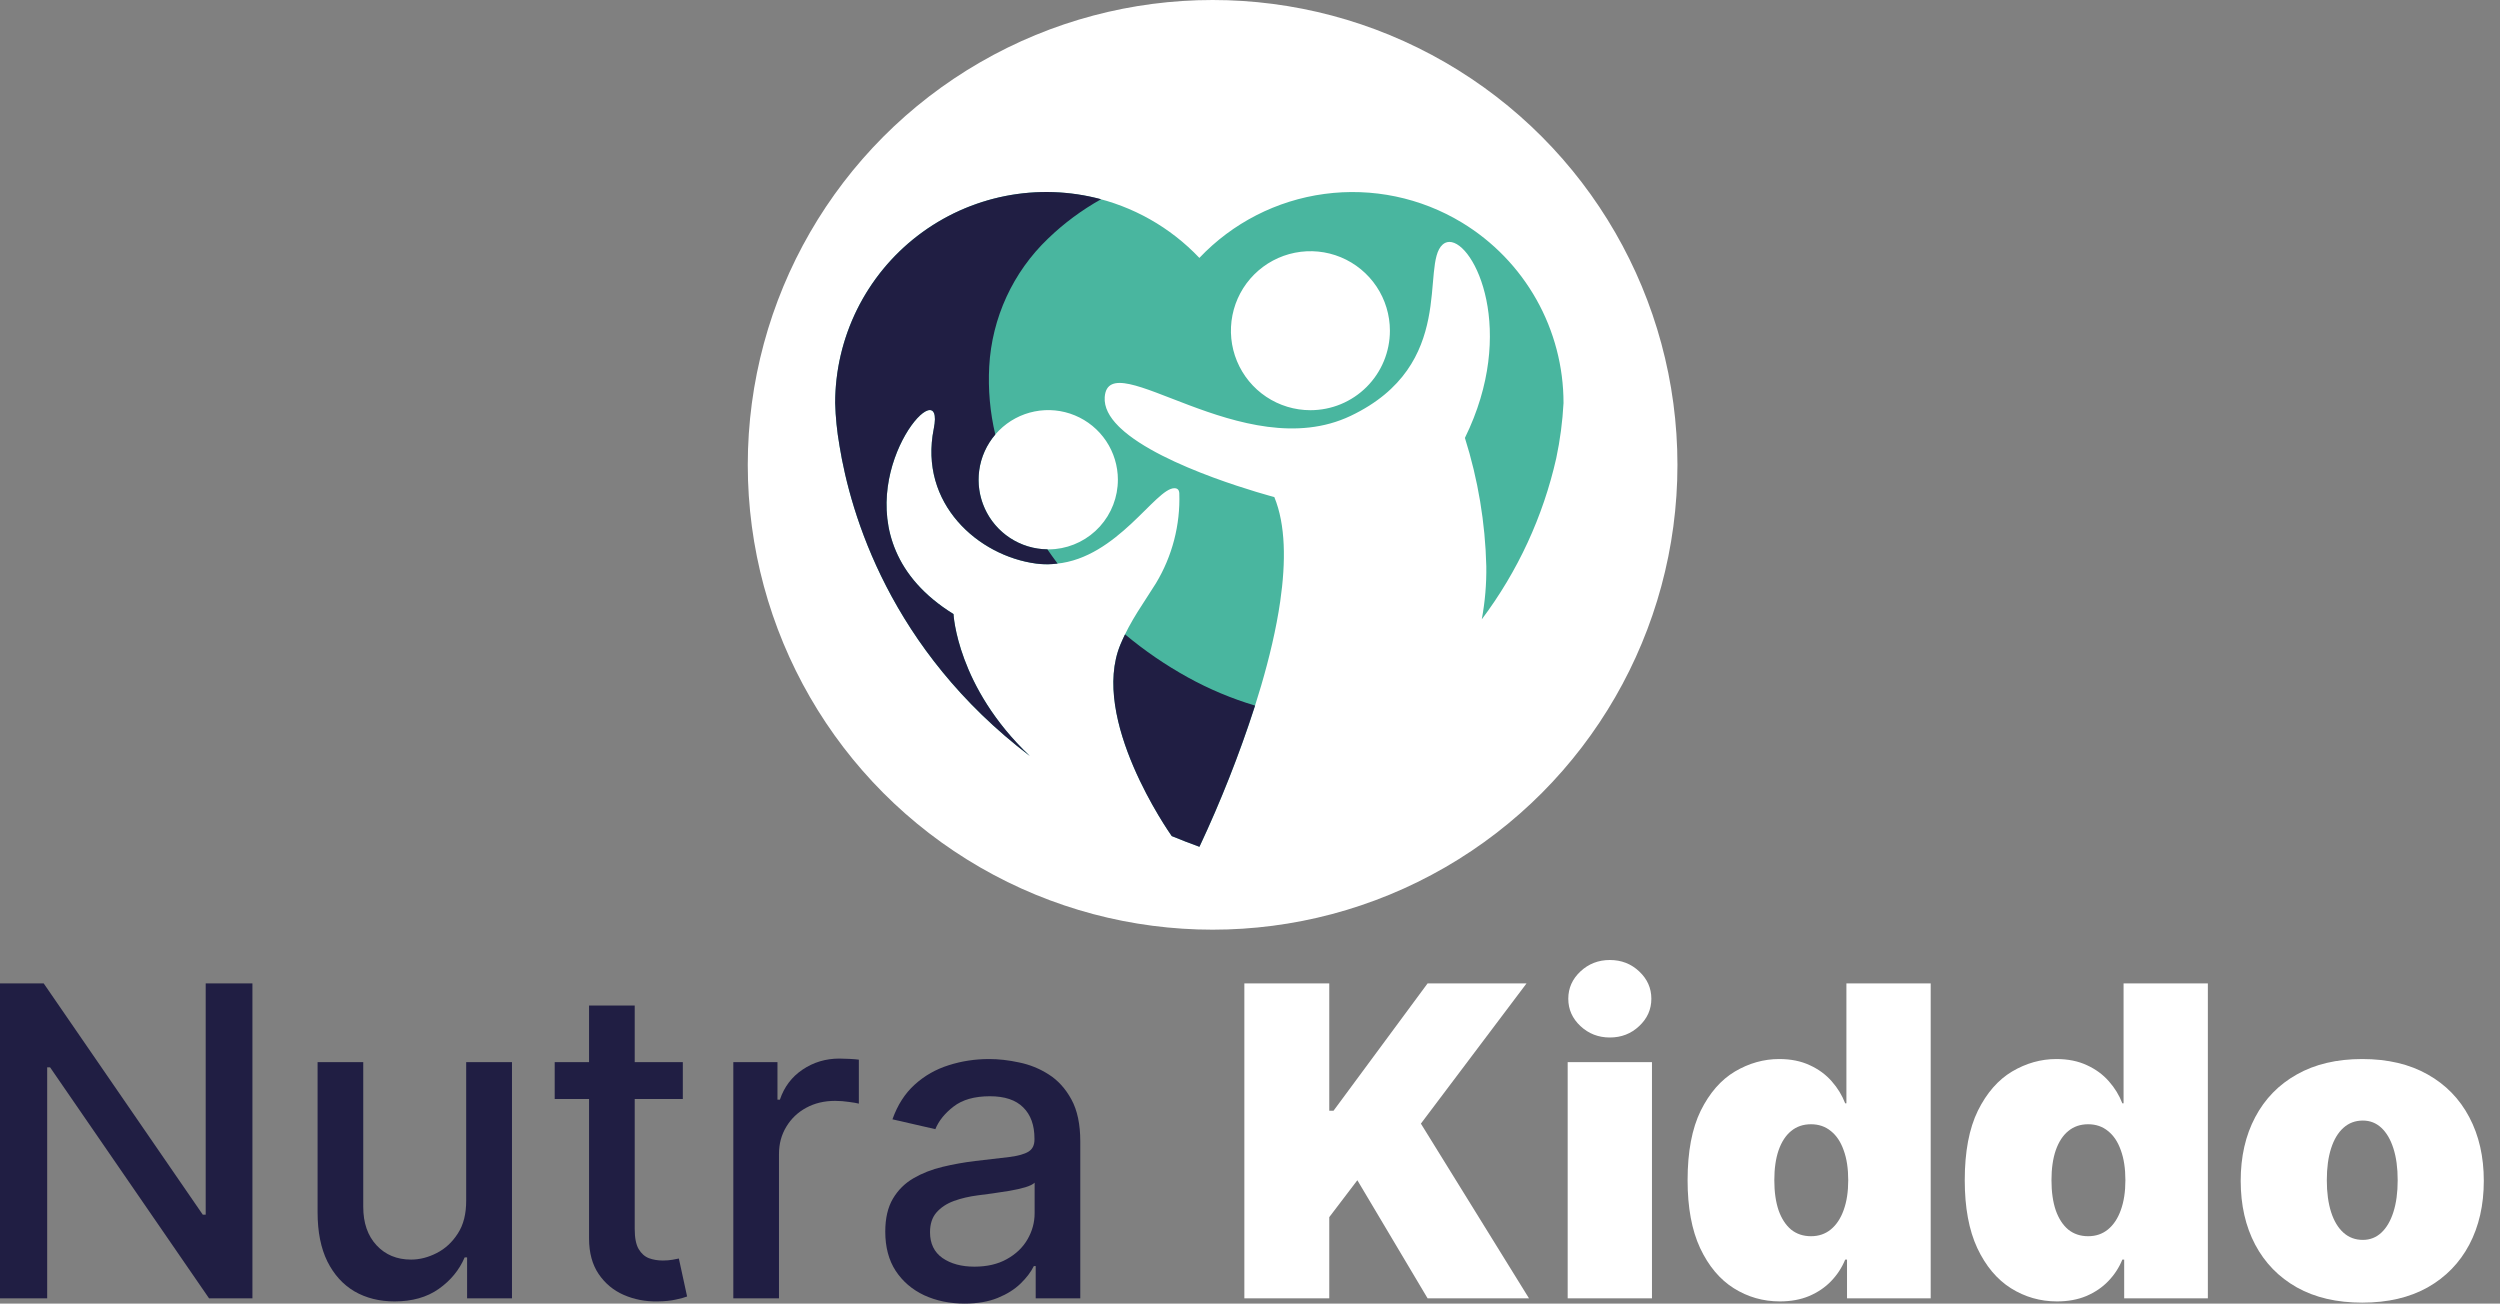
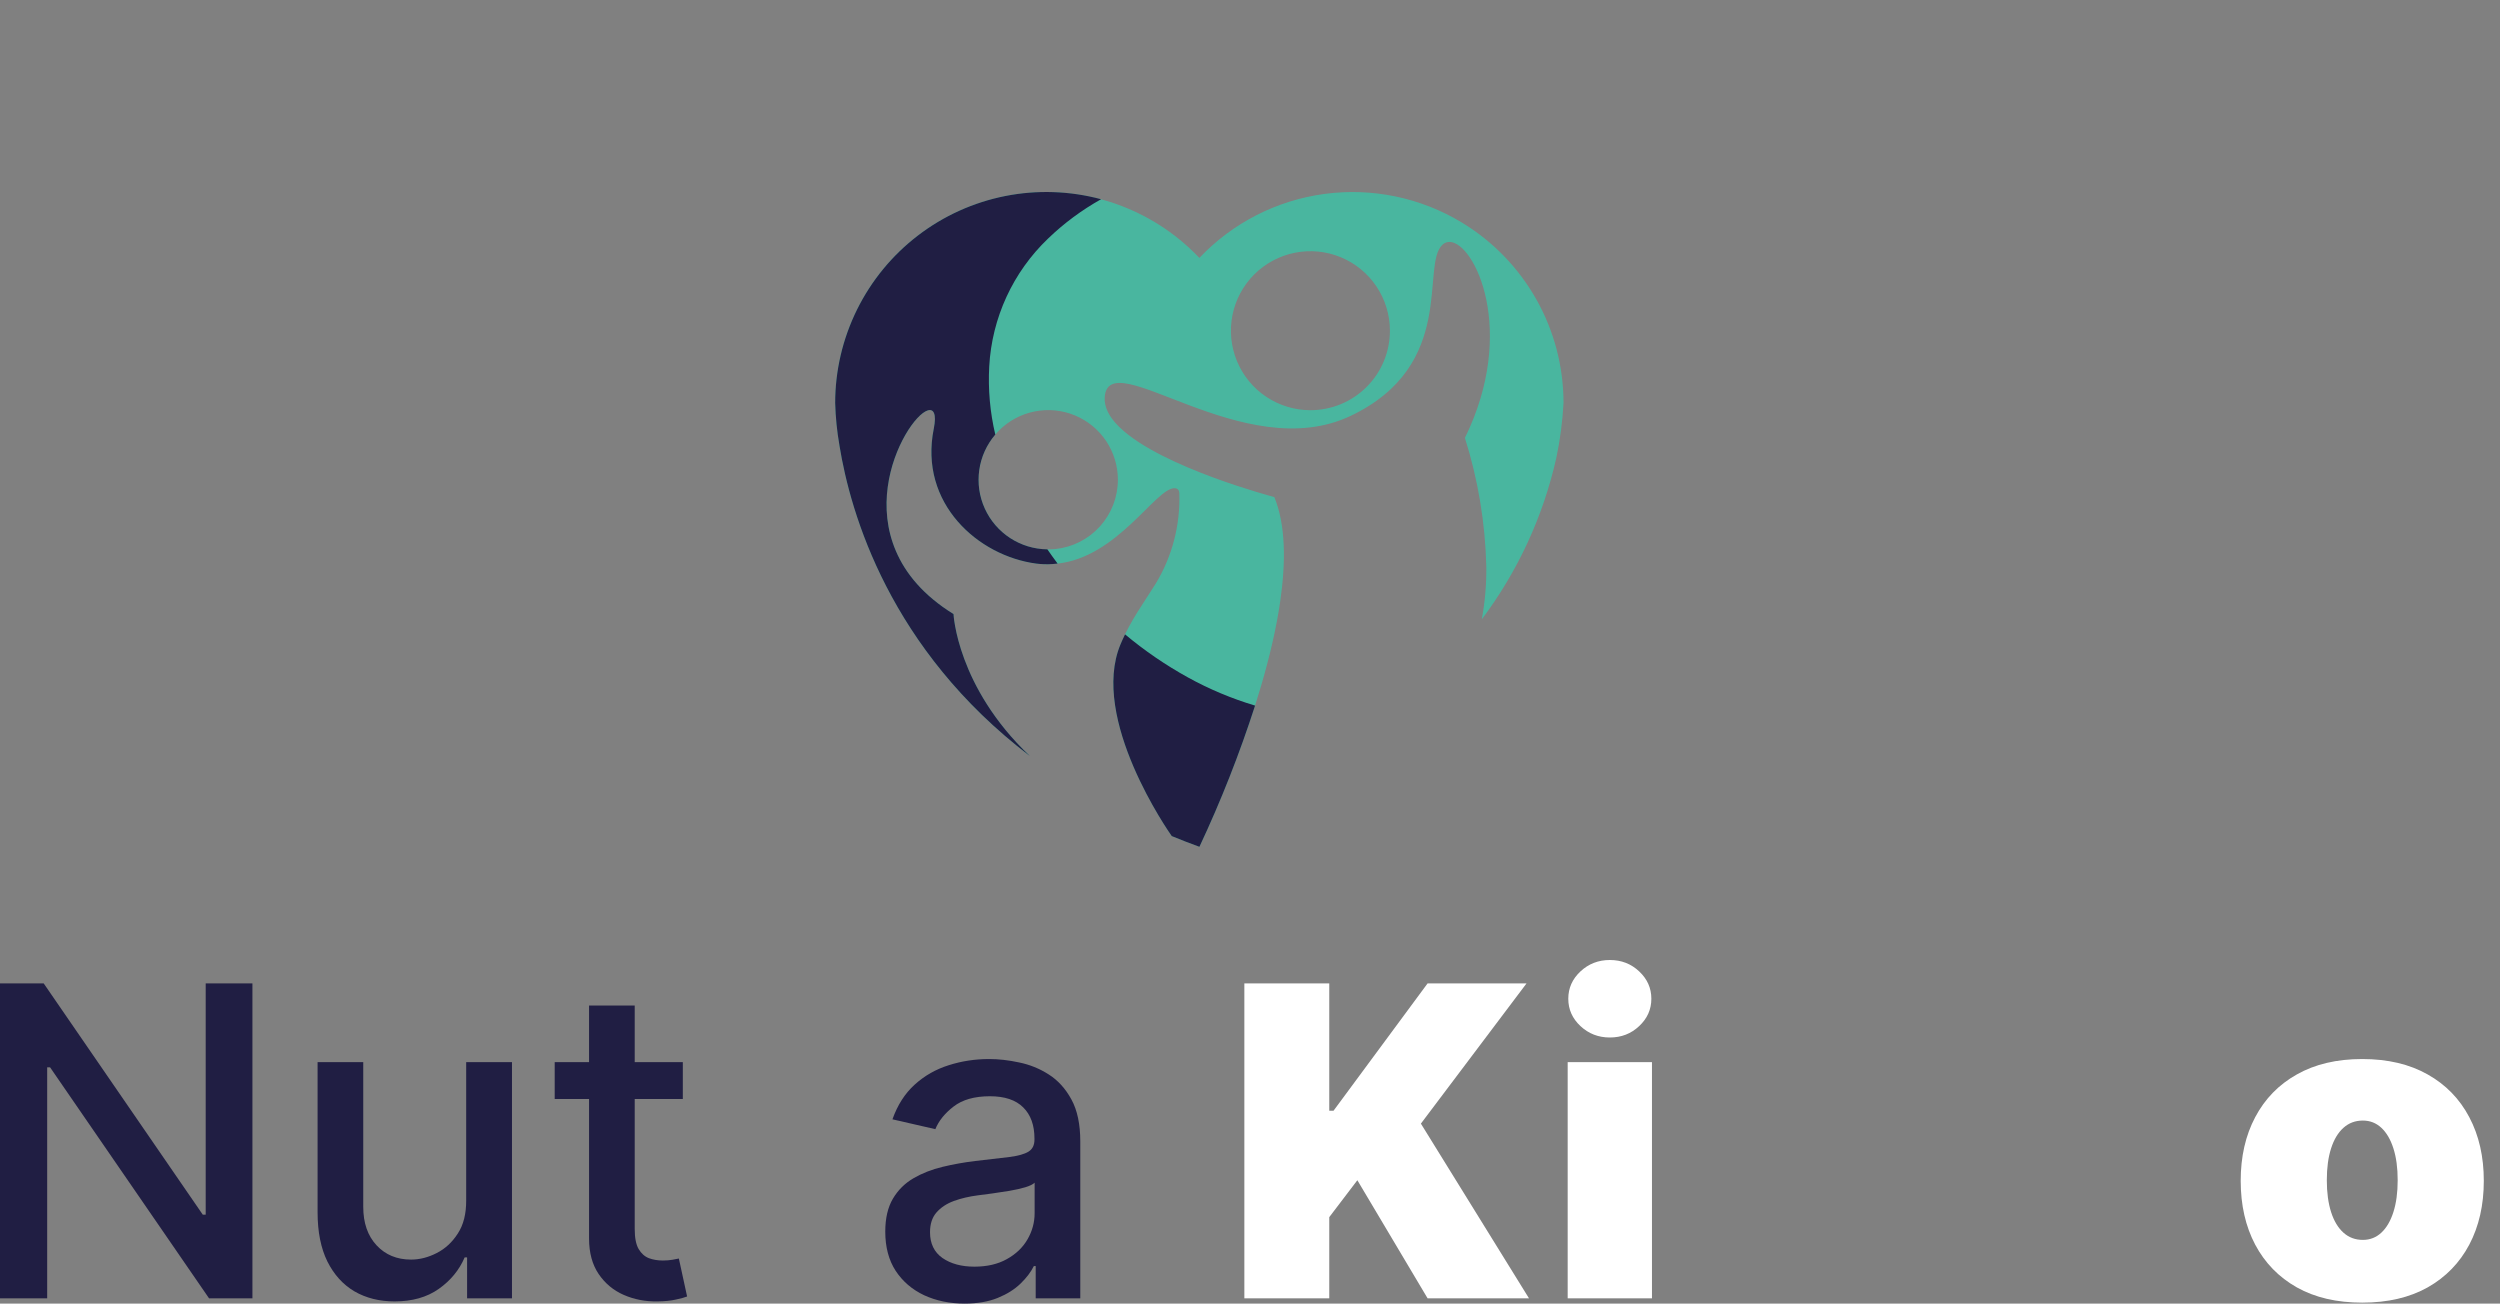
<svg xmlns="http://www.w3.org/2000/svg" width="140" height="73" viewBox="0 0 140 73" fill="none">
  <rect x="0" y="0" width="140" height="73" fill="#808080" stroke="none" />
  <path d="M14.136 55.069V72.707H11.707L2.805 59.771H2.642V72.707H0V55.069H2.446L11.356 68.022H11.519V55.069H14.136Z" fill="#201E43" />
  <path d="M26.106 67.221V59.478H28.671V72.707H26.157V70.416H26.02C25.718 71.123 25.233 71.711 24.566 72.182C23.905 72.647 23.081 72.879 22.095 72.879C21.251 72.879 20.504 72.693 19.855 72.32C19.21 71.941 18.703 71.381 18.332 70.64C17.968 69.9 17.785 68.984 17.785 67.893V59.478H20.342V67.583C20.342 68.484 20.59 69.202 21.086 69.736C21.582 70.27 22.226 70.537 23.019 70.537C23.497 70.537 23.974 70.416 24.447 70.175C24.925 69.934 25.322 69.569 25.635 69.081C25.955 68.593 26.111 67.973 26.106 67.221Z" fill="#201E43" />
  <path d="M38.238 59.478V61.545H31.063V59.478H38.238ZM32.987 56.309H35.544V68.823C35.544 69.323 35.618 69.699 35.767 69.951C35.915 70.198 36.106 70.368 36.34 70.459C36.579 70.546 36.839 70.589 37.118 70.589C37.323 70.589 37.503 70.574 37.657 70.546C37.811 70.517 37.93 70.494 38.016 70.477L38.478 72.604C38.329 72.661 38.118 72.719 37.845 72.776C37.571 72.839 37.229 72.874 36.819 72.879C36.146 72.891 35.519 72.77 34.937 72.518C34.356 72.265 33.885 71.875 33.526 71.347C33.167 70.818 32.987 70.155 32.987 69.357V56.309Z" fill="#201E43" />
-   <path d="M41.066 72.707V59.478H43.538V61.58H43.675C43.914 60.868 44.336 60.308 44.94 59.901C45.55 59.487 46.24 59.28 47.01 59.28C47.169 59.28 47.358 59.286 47.574 59.298C47.797 59.309 47.971 59.323 48.096 59.341V61.804C47.993 61.775 47.811 61.743 47.549 61.709C47.286 61.669 47.024 61.649 46.762 61.649C46.158 61.649 45.619 61.778 45.146 62.036C44.678 62.289 44.308 62.642 44.034 63.096C43.76 63.544 43.623 64.055 43.623 64.629V72.707H41.066Z" fill="#201E43" />
  <path d="M54.014 73C53.181 73 52.429 72.845 51.756 72.535C51.083 72.219 50.55 71.763 50.157 71.166C49.769 70.569 49.575 69.836 49.575 68.969C49.575 68.223 49.718 67.609 50.003 67.126C50.288 66.644 50.673 66.262 51.157 65.981C51.642 65.7 52.184 65.487 52.782 65.344C53.381 65.2 53.991 65.091 54.612 65.016C55.399 64.924 56.037 64.85 56.528 64.792C57.018 64.729 57.374 64.629 57.597 64.491C57.819 64.353 57.93 64.129 57.93 63.819V63.759C57.93 63.007 57.719 62.424 57.297 62.011C56.881 61.597 56.26 61.39 55.433 61.39C54.572 61.39 53.894 61.583 53.398 61.968C52.908 62.346 52.568 62.768 52.38 63.233L49.977 62.682C50.262 61.879 50.678 61.23 51.226 60.736C51.779 60.236 52.414 59.875 53.133 59.651C53.851 59.421 54.606 59.306 55.399 59.306C55.923 59.306 56.479 59.369 57.066 59.496C57.659 59.616 58.212 59.84 58.725 60.167C59.244 60.495 59.669 60.963 60 61.571C60.33 62.174 60.496 62.958 60.496 63.922V72.707H57.999V70.899H57.896C57.731 71.232 57.483 71.559 57.152 71.88C56.821 72.202 56.397 72.469 55.878 72.681C55.359 72.894 54.738 73 54.014 73ZM54.569 70.933C55.276 70.933 55.881 70.792 56.382 70.511C56.89 70.23 57.275 69.862 57.537 69.409C57.805 68.949 57.939 68.458 57.939 67.936V66.231C57.847 66.323 57.671 66.409 57.408 66.489C57.152 66.564 56.858 66.63 56.528 66.687C56.197 66.739 55.875 66.788 55.561 66.834C55.248 66.874 54.986 66.908 54.775 66.937C54.279 67 53.825 67.106 53.415 67.255C53.01 67.405 52.685 67.62 52.44 67.901C52.201 68.177 52.081 68.544 52.081 69.004C52.081 69.641 52.315 70.124 52.782 70.451C53.25 70.772 53.845 70.933 54.569 70.933Z" fill="#201E43" />
  <path d="M69.684 72.707V55.069H74.439V62.2H74.678L79.946 55.069H85.487L79.57 62.923L85.624 72.707H79.946L76.012 66.093L74.439 68.16V72.707H69.684Z" fill="white" />
  <path d="M87.79 72.707V59.478H92.51V72.707H87.79ZM90.15 58.1C89.512 58.1 88.964 57.888 88.508 57.463C88.052 57.038 87.824 56.527 87.824 55.93C87.824 55.333 88.052 54.822 88.508 54.397C88.964 53.972 89.512 53.76 90.15 53.76C90.794 53.76 91.342 53.972 91.792 54.397C92.248 54.822 92.476 55.333 92.476 55.93C92.476 56.527 92.248 57.038 91.792 57.463C91.342 57.888 90.794 58.1 90.15 58.1Z" fill="white" />
-   <path d="M99.67 72.879C98.735 72.879 97.874 72.633 97.088 72.139C96.306 71.645 95.679 70.896 95.206 69.891C94.739 68.886 94.505 67.62 94.505 66.093C94.505 64.497 94.75 63.199 95.24 62.2C95.736 61.201 96.375 60.469 97.156 60.004C97.943 59.539 98.769 59.306 99.636 59.306C100.286 59.306 100.856 59.421 101.346 59.651C101.837 59.875 102.247 60.176 102.578 60.555C102.908 60.928 103.159 61.339 103.33 61.787H103.399V55.069H108.119V72.707H103.433V70.537H103.33C103.148 70.985 102.886 71.387 102.543 71.743C102.207 72.093 101.797 72.371 101.312 72.578C100.833 72.779 100.286 72.879 99.67 72.879ZM101.415 69.228C101.848 69.228 102.218 69.102 102.526 68.849C102.84 68.591 103.079 68.229 103.245 67.764C103.416 67.293 103.501 66.736 103.501 66.093C103.501 65.438 103.416 64.879 103.245 64.413C103.079 63.943 102.84 63.584 102.526 63.337C102.218 63.084 101.848 62.958 101.415 62.958C100.981 62.958 100.611 63.084 100.303 63.337C100.001 63.584 99.767 63.943 99.602 64.413C99.442 64.879 99.362 65.438 99.362 66.093C99.362 66.747 99.442 67.31 99.602 67.781C99.767 68.246 100.001 68.605 100.303 68.858C100.611 69.104 100.981 69.228 101.415 69.228Z" fill="white" />
-   <path d="M115.191 72.879C114.256 72.879 113.395 72.633 112.609 72.139C111.828 71.645 111.2 70.896 110.727 69.891C110.26 68.886 110.026 67.62 110.026 66.093C110.026 64.497 110.271 63.199 110.761 62.2C111.257 61.201 111.896 60.469 112.677 60.004C113.464 59.539 114.29 59.306 115.157 59.306C115.807 59.306 116.377 59.421 116.867 59.651C117.358 59.875 117.768 60.176 118.099 60.555C118.429 60.928 118.68 61.339 118.851 61.787H118.92V55.069H123.64V72.707H118.954V70.537H118.851C118.669 70.985 118.407 71.387 118.064 71.743C117.728 72.093 117.318 72.371 116.833 72.578C116.354 72.779 115.807 72.879 115.191 72.879ZM116.936 69.228C117.369 69.228 117.739 69.102 118.047 68.849C118.361 68.591 118.6 68.229 118.766 67.764C118.937 67.293 119.022 66.736 119.022 66.093C119.022 65.438 118.937 64.879 118.766 64.413C118.6 63.943 118.361 63.584 118.047 63.337C117.739 63.084 117.369 62.958 116.936 62.958C116.502 62.958 116.132 63.084 115.824 63.337C115.522 63.584 115.288 63.943 115.123 64.413C114.963 64.879 114.883 65.438 114.883 66.093C114.883 66.747 114.963 67.31 115.123 67.781C115.288 68.246 115.522 68.605 115.824 68.858C116.132 69.104 116.502 69.228 116.936 69.228Z" fill="white" />
  <path d="M132.286 72.948C130.86 72.948 129.64 72.664 128.626 72.096C127.611 71.522 126.833 70.724 126.291 69.701C125.749 68.674 125.479 67.482 125.479 66.127C125.479 64.772 125.749 63.584 126.291 62.562C126.833 61.534 127.611 60.736 128.626 60.167C129.64 59.593 130.86 59.306 132.286 59.306C133.711 59.306 134.931 59.593 135.946 60.167C136.96 60.736 137.739 61.534 138.28 62.562C138.822 63.584 139.093 64.772 139.093 66.127C139.093 67.482 138.822 68.674 138.28 69.701C137.739 70.724 136.96 71.522 135.946 72.096C134.931 72.664 133.711 72.948 132.286 72.948ZM132.32 69.434C132.719 69.434 133.064 69.3 133.355 69.03C133.645 68.76 133.871 68.375 134.03 67.876C134.19 67.376 134.27 66.782 134.27 66.093C134.27 65.398 134.19 64.804 134.03 64.31C133.871 63.81 133.645 63.426 133.355 63.156C133.064 62.886 132.719 62.751 132.32 62.751C131.898 62.751 131.536 62.886 131.234 63.156C130.932 63.426 130.701 63.81 130.541 64.31C130.382 64.804 130.302 65.398 130.302 66.093C130.302 66.782 130.382 67.376 130.541 67.876C130.701 68.375 130.932 68.76 131.234 69.03C131.536 69.3 131.898 69.434 132.32 69.434Z" fill="white" />
-   <circle cx="67.906" cy="26.031" r="26.031" fill="white" />
  <path d="M81.869 12.465C79.561 11.066 76.843 10.5 74.168 10.86C71.493 11.22 69.022 12.484 67.165 14.443C65.539 12.727 63.435 11.538 61.126 11.03C58.817 10.522 56.409 10.718 54.212 11.594C52.016 12.469 50.132 13.983 48.806 15.94C47.479 17.897 46.77 20.207 46.77 22.571C46.792 23.364 46.871 24.153 47.008 24.934C47.008 24.942 47.011 24.95 47.011 24.958C47.628 28.758 49.828 36.367 57.671 42.337C53.587 38.468 53.396 34.388 53.396 34.388C51.714 33.347 50.71 32.121 50.173 30.865C48.075 25.992 52.964 20.669 52.292 24.006C51.447 28.203 54.789 31.136 58.031 31.562C58.333 31.601 58.638 31.61 58.942 31.588C59.016 31.583 59.09 31.578 59.167 31.567C62.57 31.239 64.712 27.34 65.763 27.34C65.933 27.34 66.031 27.424 66.041 27.623C66.102 29.397 65.646 31.15 64.729 32.669C64.102 33.686 63.304 34.745 62.749 36.08C61.011 40.246 65.472 46.611 65.617 46.817L65.62 46.82C66.121 47.026 66.636 47.226 67.167 47.418L67.169 47.416C67.259 47.225 70.798 39.878 71.693 33.673C72.013 31.454 71.998 29.382 71.362 27.836C71.362 27.836 69.794 27.425 67.932 26.737C66.07 26.048 63.914 25.081 62.738 23.966C62.704 23.934 62.672 23.903 62.638 23.869C62.121 23.352 61.825 22.806 61.864 22.238C62.087 19.181 69.632 26.144 75.634 23.29C81.635 20.435 79.528 14.825 80.785 13.699C80.889 13.602 81.025 13.548 81.167 13.547C82.573 13.547 84.983 18.526 82.035 24.523C82.77 26.851 83.174 29.27 83.233 31.711C83.247 32.705 83.162 33.697 82.981 34.675L82.984 34.677C84.994 31.999 86.414 28.926 87.15 25.659C87.366 24.642 87.502 23.609 87.557 22.571C87.558 20.539 87.035 18.542 86.039 16.772C85.042 15.001 83.606 13.518 81.869 12.465ZM62.601 26.864C62.602 27.831 62.243 28.764 61.594 29.482C60.946 30.199 60.054 30.65 59.092 30.747C59.028 30.753 58.965 30.758 58.901 30.76C58.837 30.763 58.766 30.766 58.7 30.766C57.929 30.765 57.175 30.537 56.534 30.108C55.893 29.679 55.393 29.07 55.098 28.357C54.803 27.645 54.726 26.861 54.876 26.104C55.027 25.348 55.398 24.653 55.944 24.108C56.489 23.562 57.184 23.191 57.94 23.041C58.697 22.89 59.481 22.967 60.193 23.262C60.906 23.557 61.515 24.057 61.944 24.698C62.372 25.339 62.601 26.093 62.602 26.864L62.601 26.864ZM73.383 22.971C72.503 22.971 71.642 22.71 70.91 22.221C70.177 21.732 69.607 21.037 69.27 20.223C68.933 19.41 68.845 18.514 69.017 17.651C69.188 16.787 69.612 15.994 70.235 15.371C70.858 14.749 71.651 14.325 72.514 14.153C73.378 13.981 74.273 14.069 75.087 14.406C75.9 14.743 76.596 15.314 77.085 16.046C77.574 16.778 77.835 17.639 77.835 18.519C77.835 19.104 77.72 19.683 77.496 20.223C77.273 20.763 76.945 21.254 76.531 21.668C76.118 22.081 75.627 22.409 75.087 22.633C74.547 22.856 73.968 22.971 73.383 22.971Z" fill="#49B69F" />
  <path d="M58.653 30.763C57.912 30.756 57.188 30.537 56.568 30.132C55.946 29.727 55.454 29.153 55.147 28.478C54.841 27.803 54.734 27.055 54.838 26.321C54.942 25.587 55.254 24.898 55.736 24.335C55.441 23.087 55.327 21.803 55.397 20.522C55.545 17.803 56.723 15.242 58.691 13.36C59.582 12.501 60.581 11.761 61.661 11.157C59.909 10.687 58.073 10.626 56.294 10.978C54.515 11.331 52.841 12.088 51.401 13.192C49.961 14.295 48.795 15.715 47.992 17.341C47.189 18.968 46.77 20.757 46.77 22.57C46.792 23.363 46.871 24.152 47.008 24.933C47.008 24.941 47.011 24.949 47.011 24.957C47.628 28.757 49.828 36.366 57.671 42.336C53.587 38.467 53.396 34.387 53.396 34.387C51.714 33.347 50.71 32.12 50.173 30.864C48.075 25.991 52.964 20.668 52.292 24.005C51.447 28.203 54.789 31.135 58.031 31.561C58.333 31.6 58.638 31.609 58.942 31.587C59.016 31.582 59.09 31.577 59.167 31.566C59.187 31.564 59.206 31.561 59.225 31.559C59.029 31.298 58.838 31.033 58.653 30.763Z" fill="#201E43" />
  <path d="M66.526 37.937C65.277 37.247 64.097 36.44 63.003 35.525C62.916 35.706 62.828 35.89 62.749 36.082C61.011 40.248 65.471 46.612 65.617 46.819L65.62 46.821C66.121 47.028 66.636 47.227 67.166 47.42L67.169 47.417C68.374 44.851 69.414 42.211 70.284 39.513C68.979 39.123 67.719 38.595 66.526 37.937Z" fill="#201E43" />
</svg>